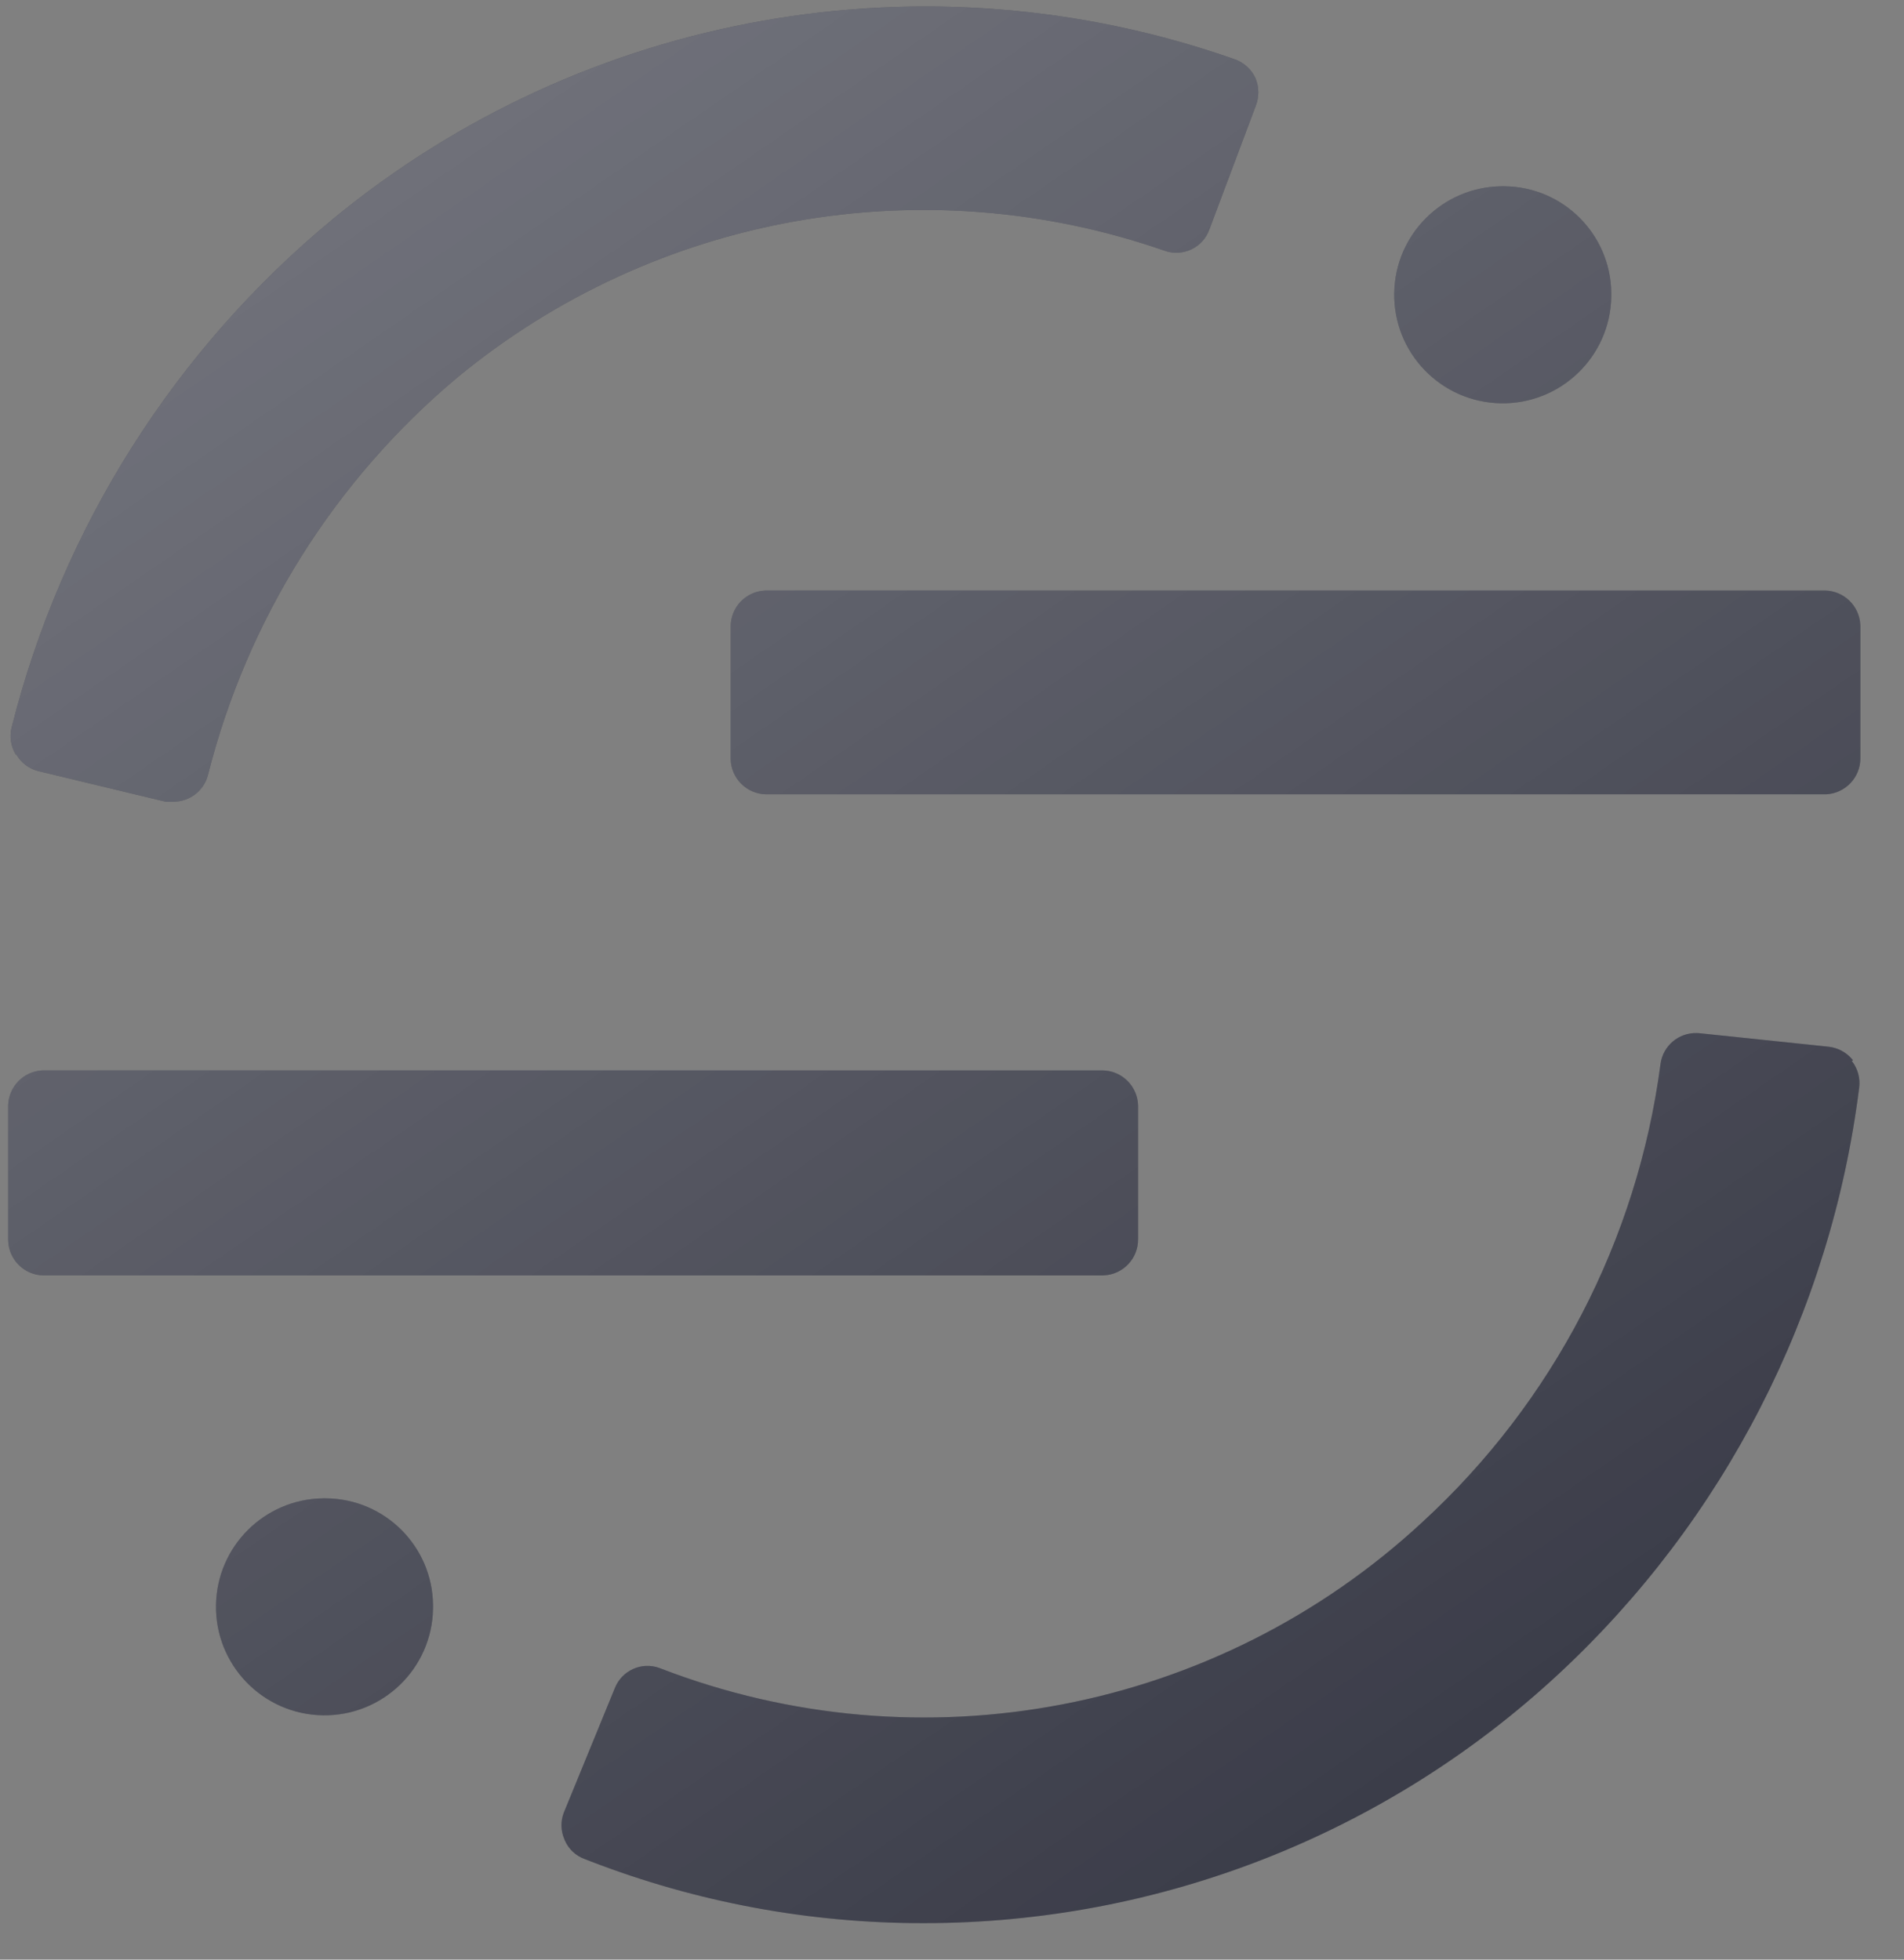
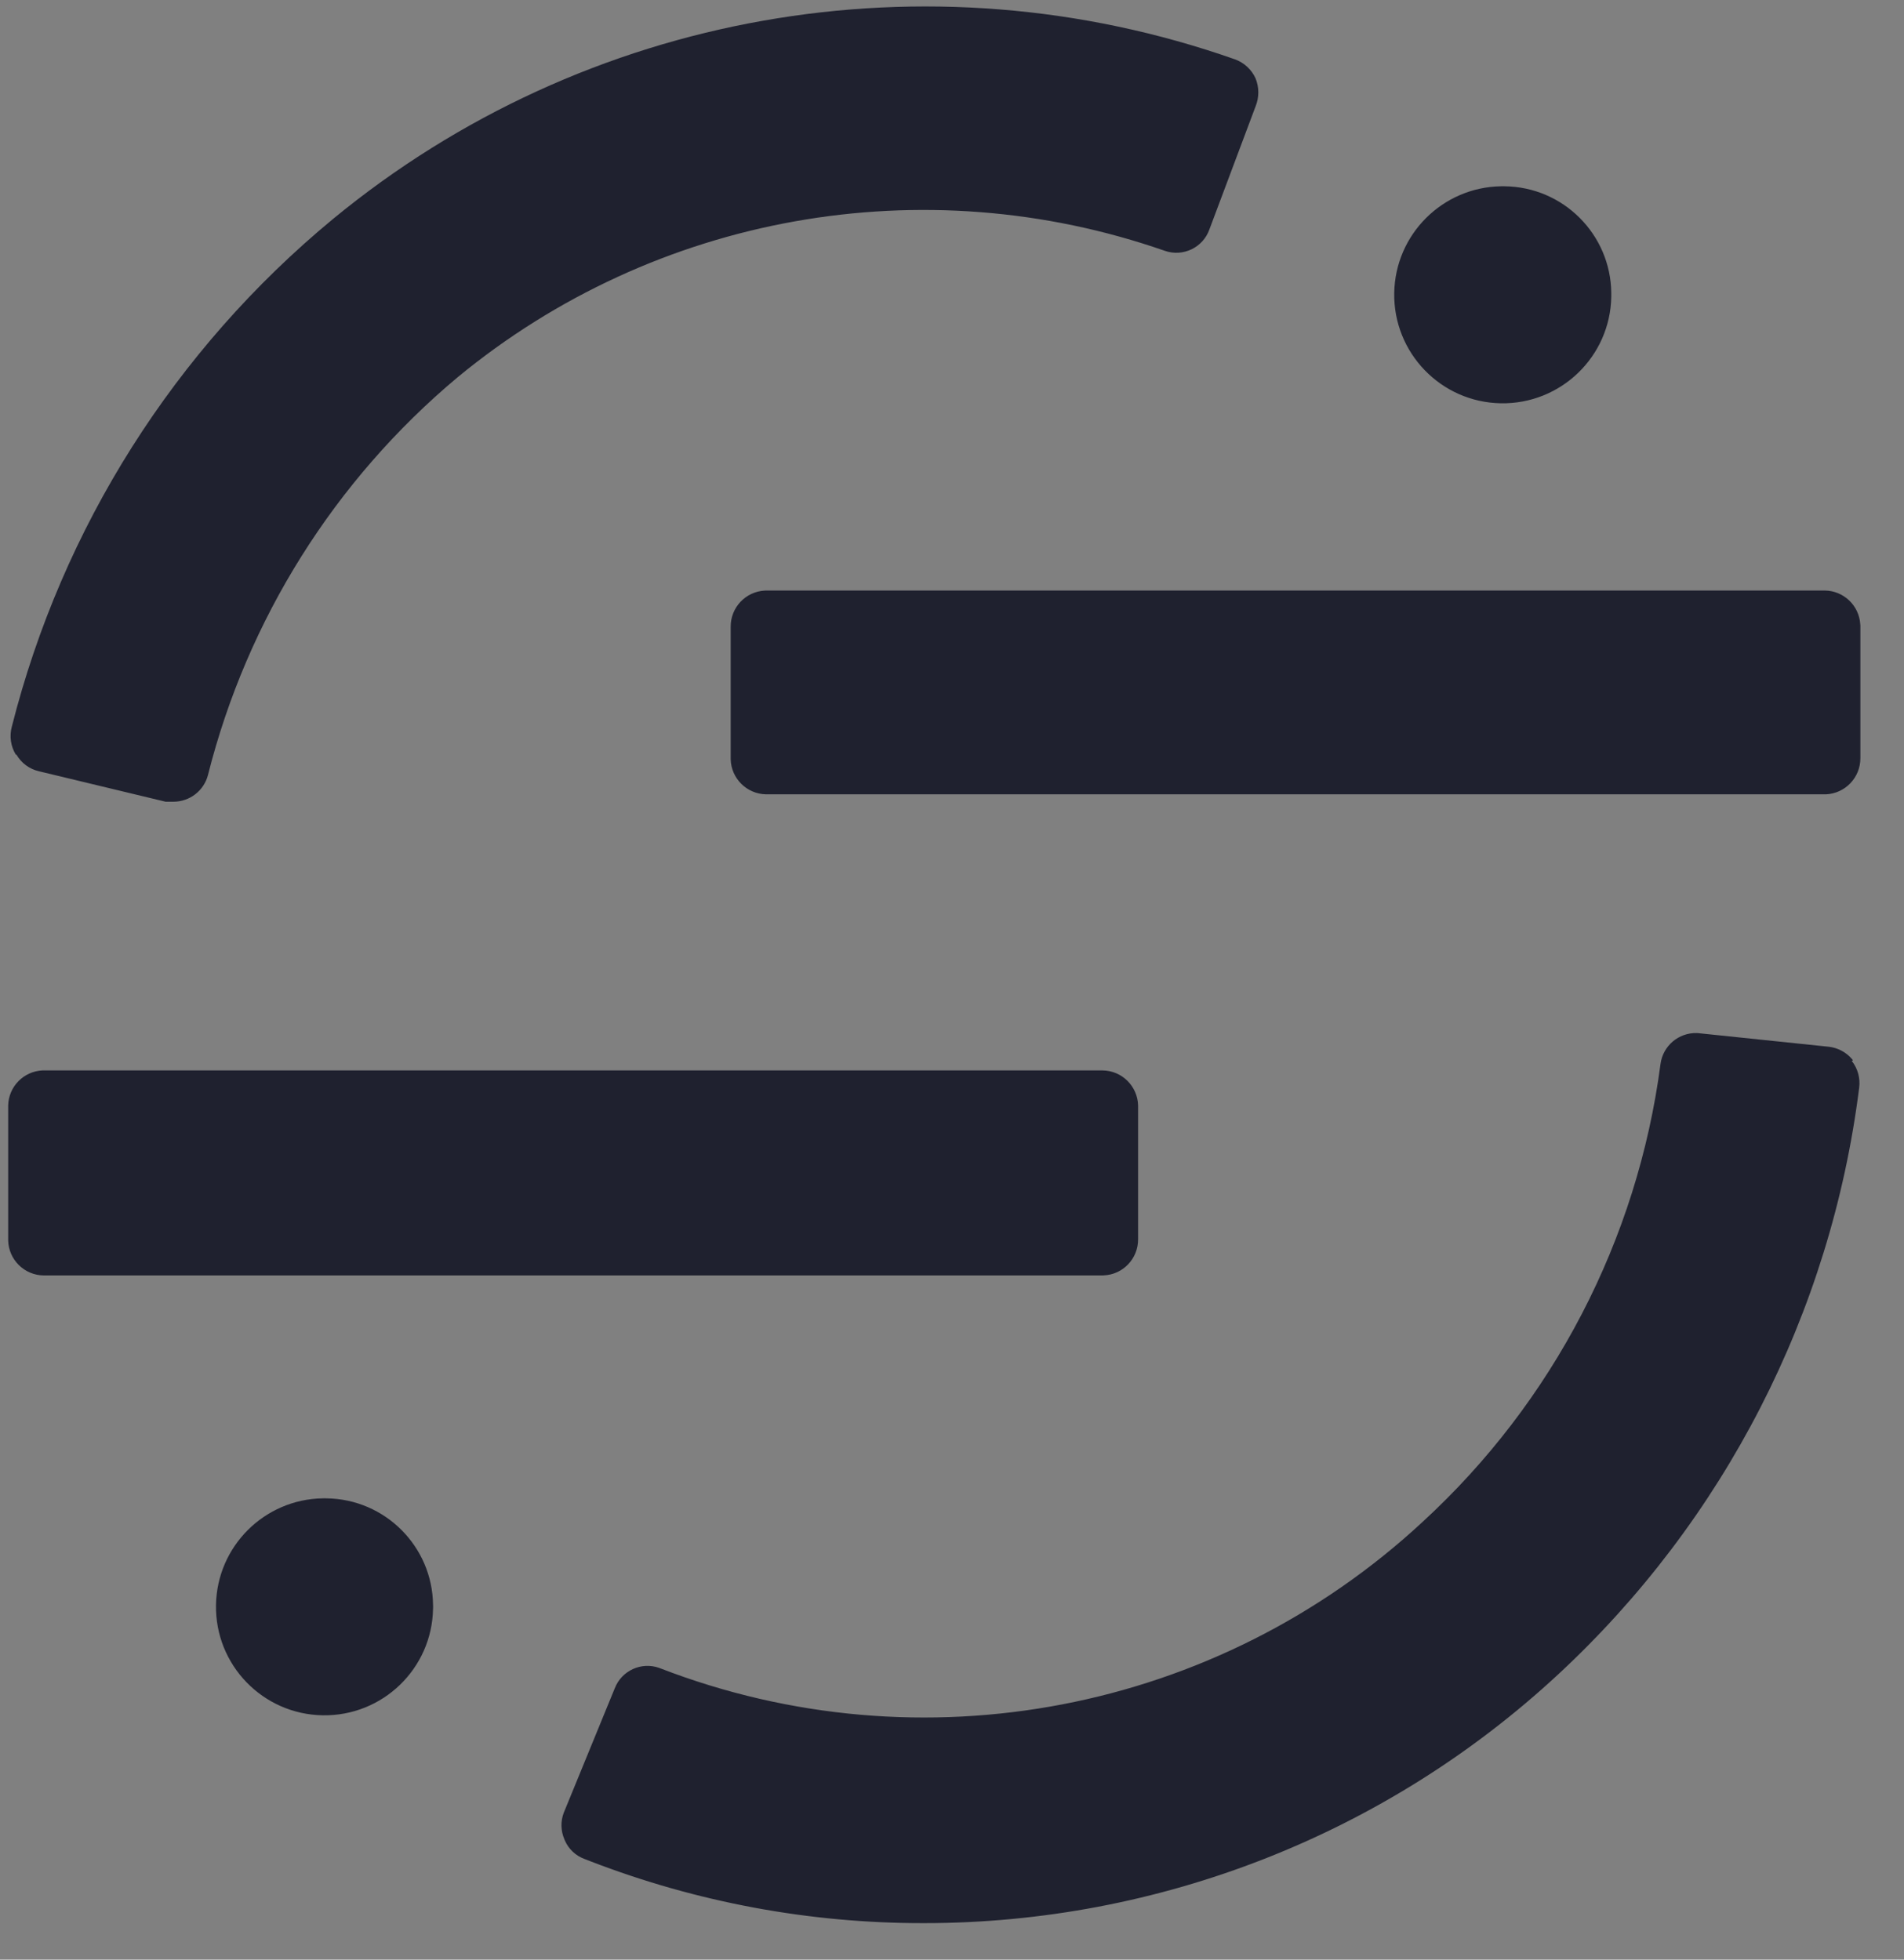
<svg xmlns="http://www.w3.org/2000/svg" width="34" height="35" viewBox="0 0 34 35" fill="none">
  <rect x="0" y="0" width="34" height="35" fill="#808080" stroke="none" />
-   <path d="M30.321 18.452L30.343 18.453L32.655 18.695C32.817 18.713 32.966 18.792 33.072 18.916L33.089 18.937L33.067 18.948C33.175 19.084 33.222 19.258 33.199 19.431C32.694 23.446 30.79 27.155 27.823 29.907C24.745 32.762 20.701 34.348 16.502 34.348C14.462 34.352 12.44 33.976 10.538 33.241L10.435 33.201C10.279 33.143 10.154 33.025 10.088 32.874L10.078 32.85C10.013 32.699 10.009 32.529 10.067 32.377L10.979 30.151C11.103 29.836 11.454 29.677 11.77 29.789L11.791 29.797C16.455 31.598 21.737 30.583 25.402 27.183C27.735 25.04 29.239 22.144 29.652 19.003C29.695 18.678 29.977 18.442 30.299 18.451L30.321 18.452ZM5.763 26.761L5.796 26.76L5.828 26.761C6.877 26.773 7.722 27.621 7.733 28.666L7.734 28.699C7.734 28.71 7.733 28.721 7.733 28.731C7.715 29.802 6.833 30.654 5.762 30.636C4.692 30.618 3.839 29.736 3.857 28.666C3.875 27.617 4.722 26.777 5.763 26.761ZM0.782 19.118H19.686C20.034 19.121 20.314 19.399 20.323 19.744L20.323 19.766V22.132C20.326 22.48 20.053 22.765 19.708 22.779L19.686 22.78H0.782C0.435 22.777 0.154 22.499 0.146 22.154V22.132V19.766V19.744C0.154 19.406 0.423 19.133 0.76 19.118L0.782 19.118ZM22.053 1.06C22.216 1.119 22.349 1.241 22.421 1.4C22.486 1.56 22.486 1.74 22.421 1.9L21.597 4.096C21.483 4.421 21.127 4.593 20.801 4.48C16.486 2.975 11.699 3.83 8.173 6.737C5.975 8.576 4.415 11.063 3.714 13.841C3.642 14.122 3.389 14.318 3.099 14.319H2.957L0.695 13.775C0.526 13.736 0.381 13.629 0.294 13.479H0.283C0.191 13.329 0.165 13.149 0.211 12.979C1.11 9.422 3.12 6.245 5.949 3.909C10.448 0.205 16.556 -0.875 22.053 1.06ZM13.68 10.547H32.584C32.922 10.55 33.199 10.815 33.219 11.15L33.221 11.173V13.54C33.223 13.887 32.95 14.172 32.606 14.187L32.584 14.187H13.68C13.335 14.181 13.057 13.904 13.048 13.562L13.048 13.54V11.195C13.045 10.85 13.315 10.566 13.657 10.548L13.68 10.547ZM26.803 3.327L26.835 3.327L26.868 3.327C27.917 3.339 28.762 4.187 28.773 5.233L28.773 5.265C28.773 5.276 28.773 5.287 28.773 5.298C28.755 6.368 27.872 7.221 26.802 7.203C25.732 7.185 24.879 6.302 24.897 5.232C24.915 4.184 25.762 3.344 26.803 3.327Z" fill="#1F212F" />
-   <path d="M30.321 18.452L30.343 18.453L32.655 18.695C32.817 18.713 32.966 18.792 33.072 18.916L33.089 18.937L33.067 18.948C33.175 19.084 33.222 19.258 33.199 19.431C32.694 23.446 30.79 27.155 27.823 29.907C24.745 32.762 20.701 34.348 16.502 34.348C14.462 34.352 12.44 33.976 10.538 33.241L10.435 33.201C10.279 33.143 10.154 33.025 10.088 32.874L10.078 32.85C10.013 32.699 10.009 32.529 10.067 32.377L10.979 30.151C11.103 29.836 11.454 29.677 11.77 29.789L11.791 29.797C16.455 31.598 21.737 30.583 25.402 27.183C27.735 25.04 29.239 22.144 29.652 19.003C29.695 18.678 29.977 18.442 30.299 18.451L30.321 18.452ZM5.763 26.761L5.796 26.76L5.828 26.761C6.877 26.773 7.722 27.621 7.733 28.666L7.734 28.699C7.734 28.71 7.733 28.721 7.733 28.731C7.715 29.802 6.833 30.654 5.762 30.636C4.692 30.618 3.839 29.736 3.857 28.666C3.875 27.617 4.722 26.777 5.763 26.761ZM0.782 19.118H19.686C20.034 19.121 20.314 19.399 20.323 19.744L20.323 19.766V22.132C20.326 22.48 20.053 22.765 19.708 22.779L19.686 22.78H0.782C0.435 22.777 0.154 22.499 0.146 22.154V22.132V19.766V19.744C0.154 19.406 0.423 19.133 0.76 19.118L0.782 19.118ZM22.053 1.06C22.216 1.119 22.349 1.241 22.421 1.4C22.486 1.56 22.486 1.74 22.421 1.9L21.597 4.096C21.483 4.421 21.127 4.593 20.801 4.48C16.486 2.975 11.699 3.83 8.173 6.737C5.975 8.576 4.415 11.063 3.714 13.841C3.642 14.122 3.389 14.318 3.099 14.319H2.957L0.695 13.775C0.526 13.736 0.381 13.629 0.294 13.479H0.283C0.191 13.329 0.165 13.149 0.211 12.979C1.11 9.422 3.12 6.245 5.949 3.909C10.448 0.205 16.556 -0.875 22.053 1.06ZM13.68 10.547H32.584C32.922 10.55 33.199 10.815 33.219 11.15L33.221 11.173V13.54C33.223 13.887 32.95 14.172 32.606 14.187L32.584 14.187H13.68C13.335 14.181 13.057 13.904 13.048 13.562L13.048 13.54V11.195C13.045 10.85 13.315 10.566 13.657 10.548L13.68 10.547ZM26.803 3.327L26.835 3.327L26.868 3.327C27.917 3.339 28.762 4.187 28.773 5.233L28.773 5.265C28.773 5.276 28.773 5.287 28.773 5.298C28.755 6.368 27.872 7.221 26.802 7.203C25.732 7.185 24.879 6.302 24.897 5.232C24.915 4.184 25.762 3.344 26.803 3.327Z" fill="url(#paint0_linear_600_50904)" fill-opacity="0.4" />
+   <path d="M30.321 18.452L32.655 18.695C32.817 18.713 32.966 18.792 33.072 18.916L33.089 18.937L33.067 18.948C33.175 19.084 33.222 19.258 33.199 19.431C32.694 23.446 30.79 27.155 27.823 29.907C24.745 32.762 20.701 34.348 16.502 34.348C14.462 34.352 12.44 33.976 10.538 33.241L10.435 33.201C10.279 33.143 10.154 33.025 10.088 32.874L10.078 32.85C10.013 32.699 10.009 32.529 10.067 32.377L10.979 30.151C11.103 29.836 11.454 29.677 11.77 29.789L11.791 29.797C16.455 31.598 21.737 30.583 25.402 27.183C27.735 25.04 29.239 22.144 29.652 19.003C29.695 18.678 29.977 18.442 30.299 18.451L30.321 18.452ZM5.763 26.761L5.796 26.76L5.828 26.761C6.877 26.773 7.722 27.621 7.733 28.666L7.734 28.699C7.734 28.71 7.733 28.721 7.733 28.731C7.715 29.802 6.833 30.654 5.762 30.636C4.692 30.618 3.839 29.736 3.857 28.666C3.875 27.617 4.722 26.777 5.763 26.761ZM0.782 19.118H19.686C20.034 19.121 20.314 19.399 20.323 19.744L20.323 19.766V22.132C20.326 22.48 20.053 22.765 19.708 22.779L19.686 22.78H0.782C0.435 22.777 0.154 22.499 0.146 22.154V22.132V19.766V19.744C0.154 19.406 0.423 19.133 0.76 19.118L0.782 19.118ZM22.053 1.06C22.216 1.119 22.349 1.241 22.421 1.4C22.486 1.56 22.486 1.74 22.421 1.9L21.597 4.096C21.483 4.421 21.127 4.593 20.801 4.48C16.486 2.975 11.699 3.83 8.173 6.737C5.975 8.576 4.415 11.063 3.714 13.841C3.642 14.122 3.389 14.318 3.099 14.319H2.957L0.695 13.775C0.526 13.736 0.381 13.629 0.294 13.479H0.283C0.191 13.329 0.165 13.149 0.211 12.979C1.11 9.422 3.12 6.245 5.949 3.909C10.448 0.205 16.556 -0.875 22.053 1.06ZM13.68 10.547H32.584C32.922 10.55 33.199 10.815 33.219 11.15L33.221 11.173V13.54C33.223 13.887 32.95 14.172 32.606 14.187L32.584 14.187H13.68C13.335 14.181 13.057 13.904 13.048 13.562L13.048 13.54V11.195C13.045 10.85 13.315 10.566 13.657 10.548L13.68 10.547ZM26.803 3.327L26.835 3.327L26.868 3.327C27.917 3.339 28.762 4.187 28.773 5.233L28.773 5.265C28.773 5.276 28.773 5.287 28.773 5.298C28.755 6.368 27.872 7.221 26.802 7.203C25.732 7.185 24.879 6.302 24.897 5.232C24.915 4.184 25.762 3.344 26.803 3.327Z" fill="#1F212F" />
  <defs>
    <linearGradient id="paint0_linear_600_50904" x1="0.146" y1="0.532" x2="26.492" y2="38.77" gradientUnits="userSpaceOnUse">
      <stop stop-color="white" />
      <stop offset="1" stop-color="white" stop-opacity="0.2" />
    </linearGradient>
  </defs>
</svg>